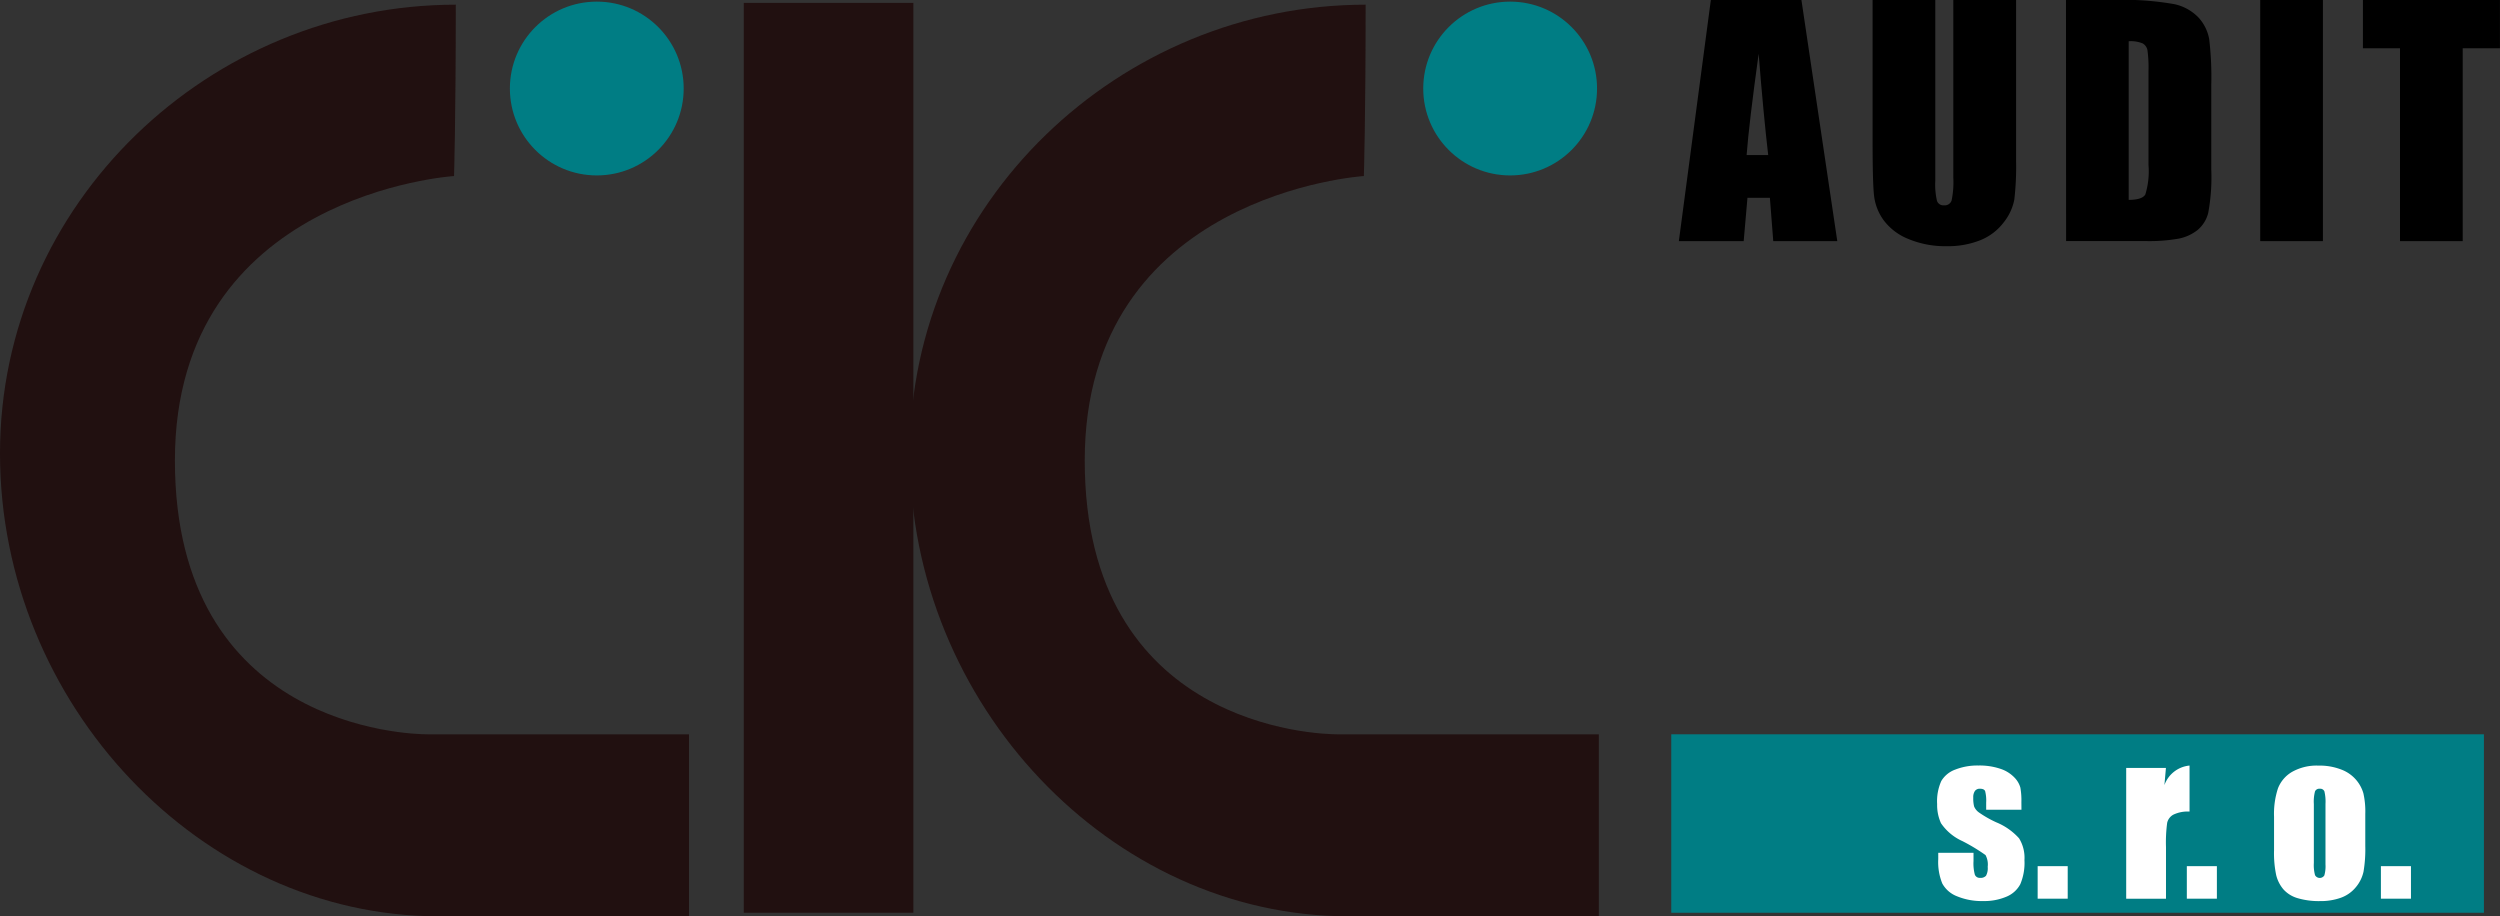
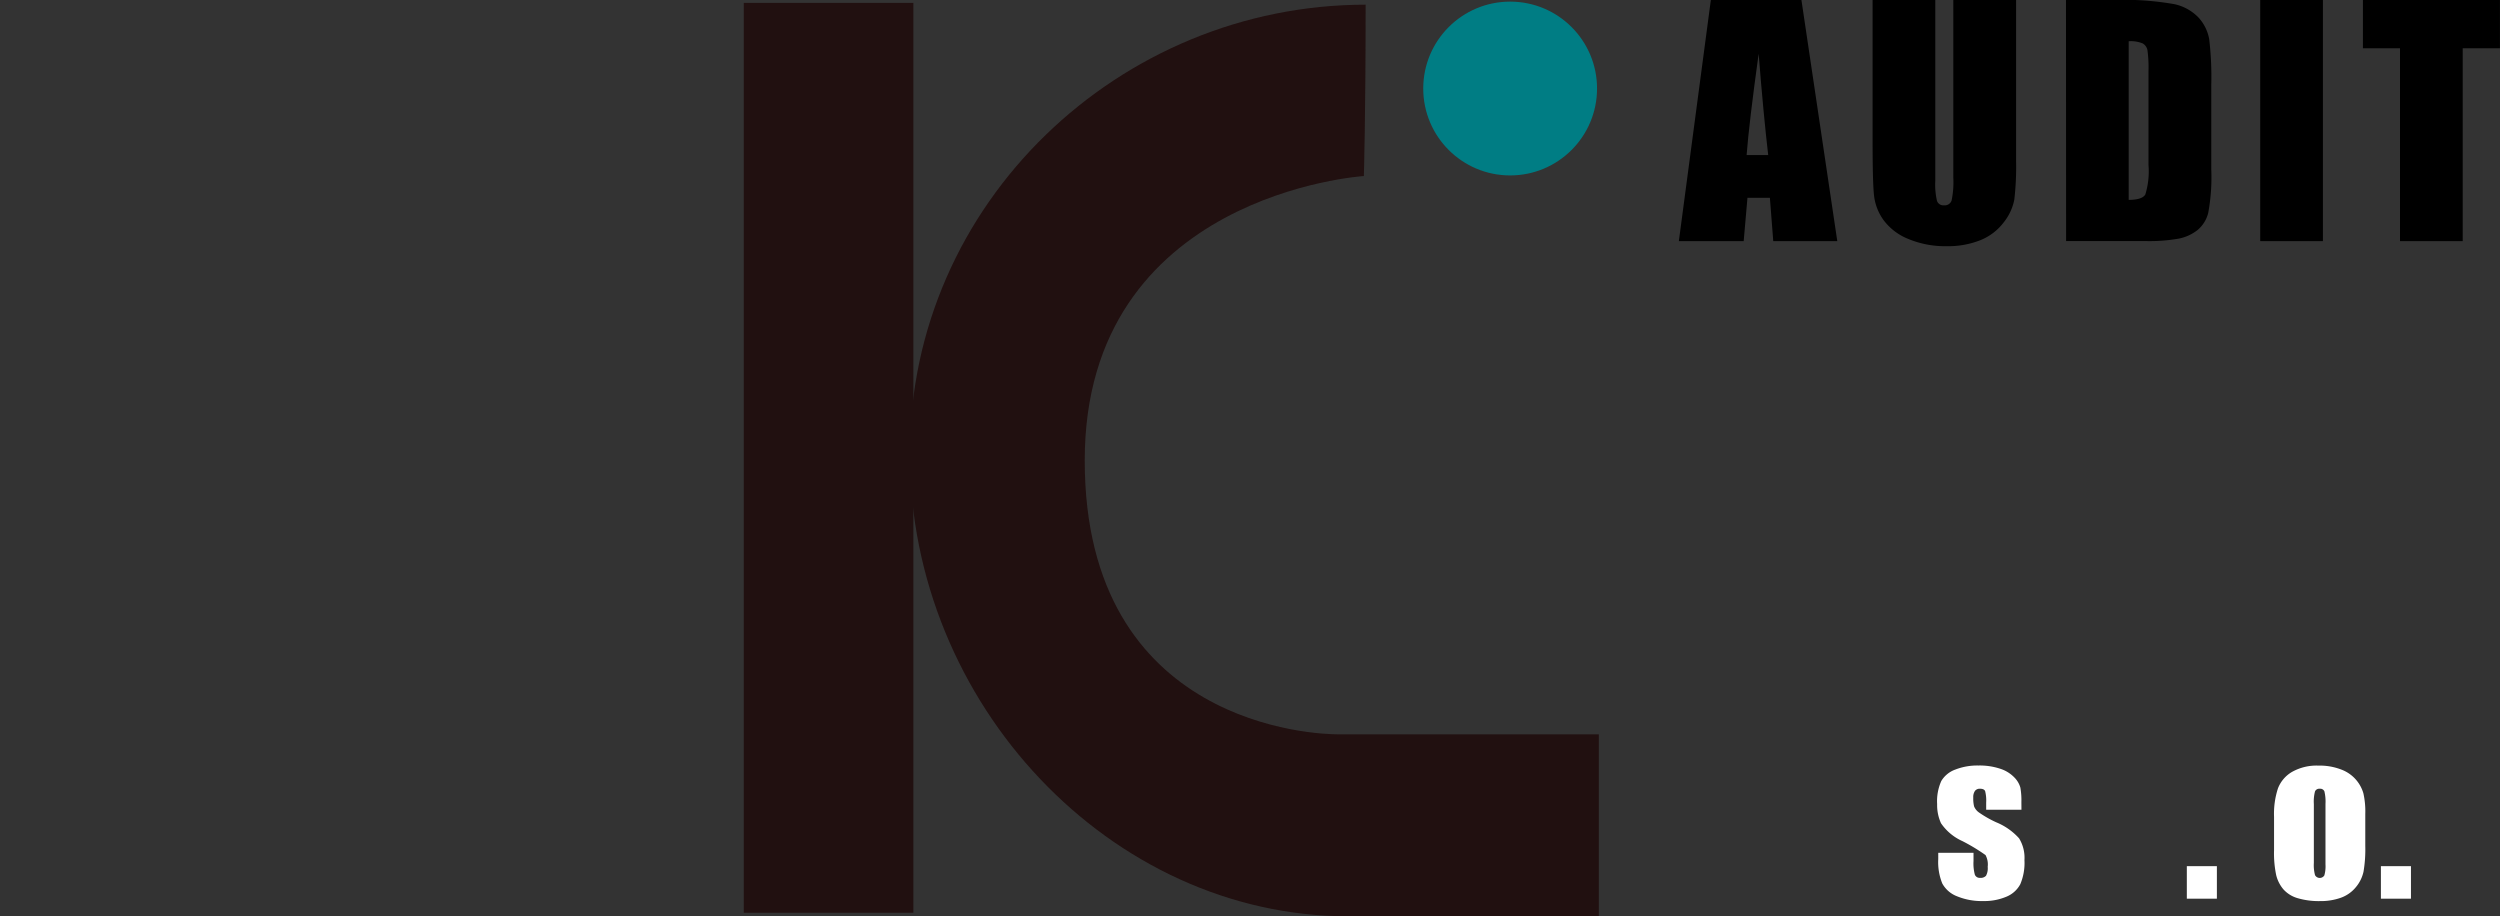
<svg xmlns="http://www.w3.org/2000/svg" width="164.958" height="60.459" viewBox="0 0 164.958 60.459">
  <rect x="0" y="0" width="164.958" height="60.459" fill="#333333" stroke="none" />
  <g transform="translate(-2568.819 -965.842)">
-     <circle cx="5.734" cy="5.734" r="5.734" transform="translate(2602.463 965.949)" fill="#007d84" />
    <circle cx="5.734" cy="5.734" r="5.734" transform="translate(2662.729 965.949)" fill="#007d84" />
-     <path d="M2598.778,978.146s-18.418,1.166-18.418,18.768,15.387,18.068,16.669,18.068h17.252v12.007h-16.553c-15.62,0-28.909-13.988-28.909-30.541s13.872-29.609,30.075-29.609C2598.894,974.416,2598.778,978.146,2598.778,978.146Z" transform="translate(0 -0.688)" fill="#211010" />
    <path d="M2792.659,978.146s-18.418,1.166-18.418,18.768,15.387,18.068,16.669,18.068h17.252v12.007H2791.61c-15.62,0-28.909-13.988-28.909-30.541s13.872-29.609,30.075-29.609C2792.776,974.416,2792.659,978.146,2792.659,978.146Z" transform="translate(-133.848 -0.688)" fill="#211010" />
    <rect width="11.191" height="60.034" transform="translate(2617.895 966.034)" fill="#211010" />
    <g transform="translate(2679.592 965.842)">
      <path d="M2934.659,965.842l2.366,15.911H2932.8l-.222-2.859h-1.48l-.249,2.859h-4.278l2.111-15.911Zm-2.193,10.231q-.314-2.7-.63-6.683-.632,4.57-.794,6.683Z" transform="translate(-2926.568 -965.842)" />
      <path d="M2977.341,965.842v10.633a18.508,18.508,0,0,1-.118,2.541,3.45,3.45,0,0,1-.7,1.5,3.621,3.621,0,0,1-1.528,1.17,5.751,5.751,0,0,1-2.236.4,6.287,6.287,0,0,1-2.516-.472,3.787,3.787,0,0,1-1.631-1.228,3.4,3.4,0,0,1-.639-1.6q-.1-.84-.1-3.533v-9.415h4.137v11.93a4.7,4.7,0,0,0,.113,1.332.443.443,0,0,0,.457.29.478.478,0,0,0,.506-.319,5.936,5.936,0,0,0,.113-1.509V965.842Z" transform="translate(-2955.086 -965.842)" />
      <path d="M3009.074,965.842h3.1a19.27,19.27,0,0,1,4.054.275,3.113,3.113,0,0,1,1.607.9,2.864,2.864,0,0,1,.688,1.4,21.135,21.135,0,0,1,.138,3.032v5.572a12.92,12.92,0,0,1-.2,2.865,2.155,2.155,0,0,1-.7,1.13,2.928,2.928,0,0,1-1.239.57,11.2,11.2,0,0,1-2.221.162h-5.219Zm4.137,2.722V979.03q.894,0,1.1-.359a5.237,5.237,0,0,0,.207-1.951V970.54a8.369,8.369,0,0,0-.068-1.386.659.659,0,0,0-.315-.447A2.041,2.041,0,0,0,3013.211,968.564Z" transform="translate(-2983.527 -965.842)" />
      <path d="M3054.6,965.842v15.911h-4.137V965.842Z" transform="translate(-3012.099 -965.842)" />
      <path d="M3081.4,965.842v3.184h-2.457v12.727h-4.137V969.026h-2.447v-3.184Z" transform="translate(-3027.219 -965.842)" />
    </g>
-     <rect width="53.622" height="11.774" transform="translate(2679.094 1014.294)" fill="#007d84" />
    <g transform="translate(2696.643 1016.356)">
      <path d="M2987.193,1131.894h-2.328v-.468a2.506,2.506,0,0,0-.068-.757c-.046-.106-.159-.159-.342-.159a.387.387,0,0,0-.331.146.721.721,0,0,0-.111.439,2.209,2.209,0,0,0,.055.581.918.918,0,0,0,.331.407,7.2,7.2,0,0,0,1.135.644,4.138,4.138,0,0,1,1.5,1.053,2.434,2.434,0,0,1,.357,1.437,3.617,3.617,0,0,1-.273,1.59,1.813,1.813,0,0,1-.913.825,3.734,3.734,0,0,1-1.544.289,4.251,4.251,0,0,1-1.713-.312,1.869,1.869,0,0,1-.978-.845,3.742,3.742,0,0,1-.267-1.612v-.416h2.327v.546a2.87,2.87,0,0,0,.088.9.34.34,0,0,0,.348.208.471.471,0,0,0,.39-.14,1.044,1.044,0,0,0,.11-.588,1.308,1.308,0,0,0-.143-.774,12.1,12.1,0,0,0-1.528-.923,3.382,3.382,0,0,1-1.411-1.18,2.882,2.882,0,0,1-.254-1.258,3.257,3.257,0,0,1,.273-1.525,1.772,1.772,0,0,1,.927-.757,4,4,0,0,1,1.518-.267,4.315,4.315,0,0,1,1.46.218,2.241,2.241,0,0,1,.923.576,1.541,1.541,0,0,1,.39.663,4.8,4.8,0,0,1,.068.956Z" transform="translate(-2981.635 -1128.981)" fill="#fff" />
-       <path d="M3005.022,1150.418v2.146h-1.983v-2.146Z" transform="translate(-2996.412 -1143.78)" fill="#fff" />
-       <path d="M3024.517,1129.137l-.1,1.134a1.954,1.954,0,0,1,1.658-1.29v3.036a2.2,2.2,0,0,0-1.06.2.819.819,0,0,0-.416.543,9.729,9.729,0,0,0-.078,1.6v3.407h-2.626v-8.627Z" transform="translate(-3009.426 -1128.981)" fill="#fff" />
      <path d="M3036.8,1150.418v2.146h-1.983v-2.146Z" transform="translate(-3018.347 -1143.78)" fill="#fff" />
      <path d="M3059.433,1132.167v2.113a8.932,8.932,0,0,1-.117,1.706,2.391,2.391,0,0,1-.5,1.014,2.262,2.262,0,0,1-.985.7,3.94,3.94,0,0,1-1.382.224,4.928,4.928,0,0,1-1.476-.192,2.012,2.012,0,0,1-.939-.579,2.286,2.286,0,0,1-.478-.936,7.034,7.034,0,0,1-.143-1.648v-2.21a5.409,5.409,0,0,1,.26-1.879,2.16,2.16,0,0,1,.936-1.086,3.3,3.3,0,0,1,1.729-.41,3.953,3.953,0,0,1,1.518.263,2.38,2.38,0,0,1,1.45,1.557A5.409,5.409,0,0,1,3059.433,1132.167Zm-2.626-.65a2.869,2.869,0,0,0-.072-.835.3.3,0,0,0-.306-.172.308.308,0,0,0-.312.172,2.651,2.651,0,0,0-.078.835v3.894a2.534,2.534,0,0,0,.078.8.355.355,0,0,0,.615.016,2.211,2.211,0,0,0,.075-.728Z" transform="translate(-3031.188 -1128.981)" fill="#fff" />
      <path d="M3078.165,1150.418v2.146h-1.983v-2.146Z" transform="translate(-3046.906 -1143.78)" fill="#fff" />
    </g>
  </g>
</svg>